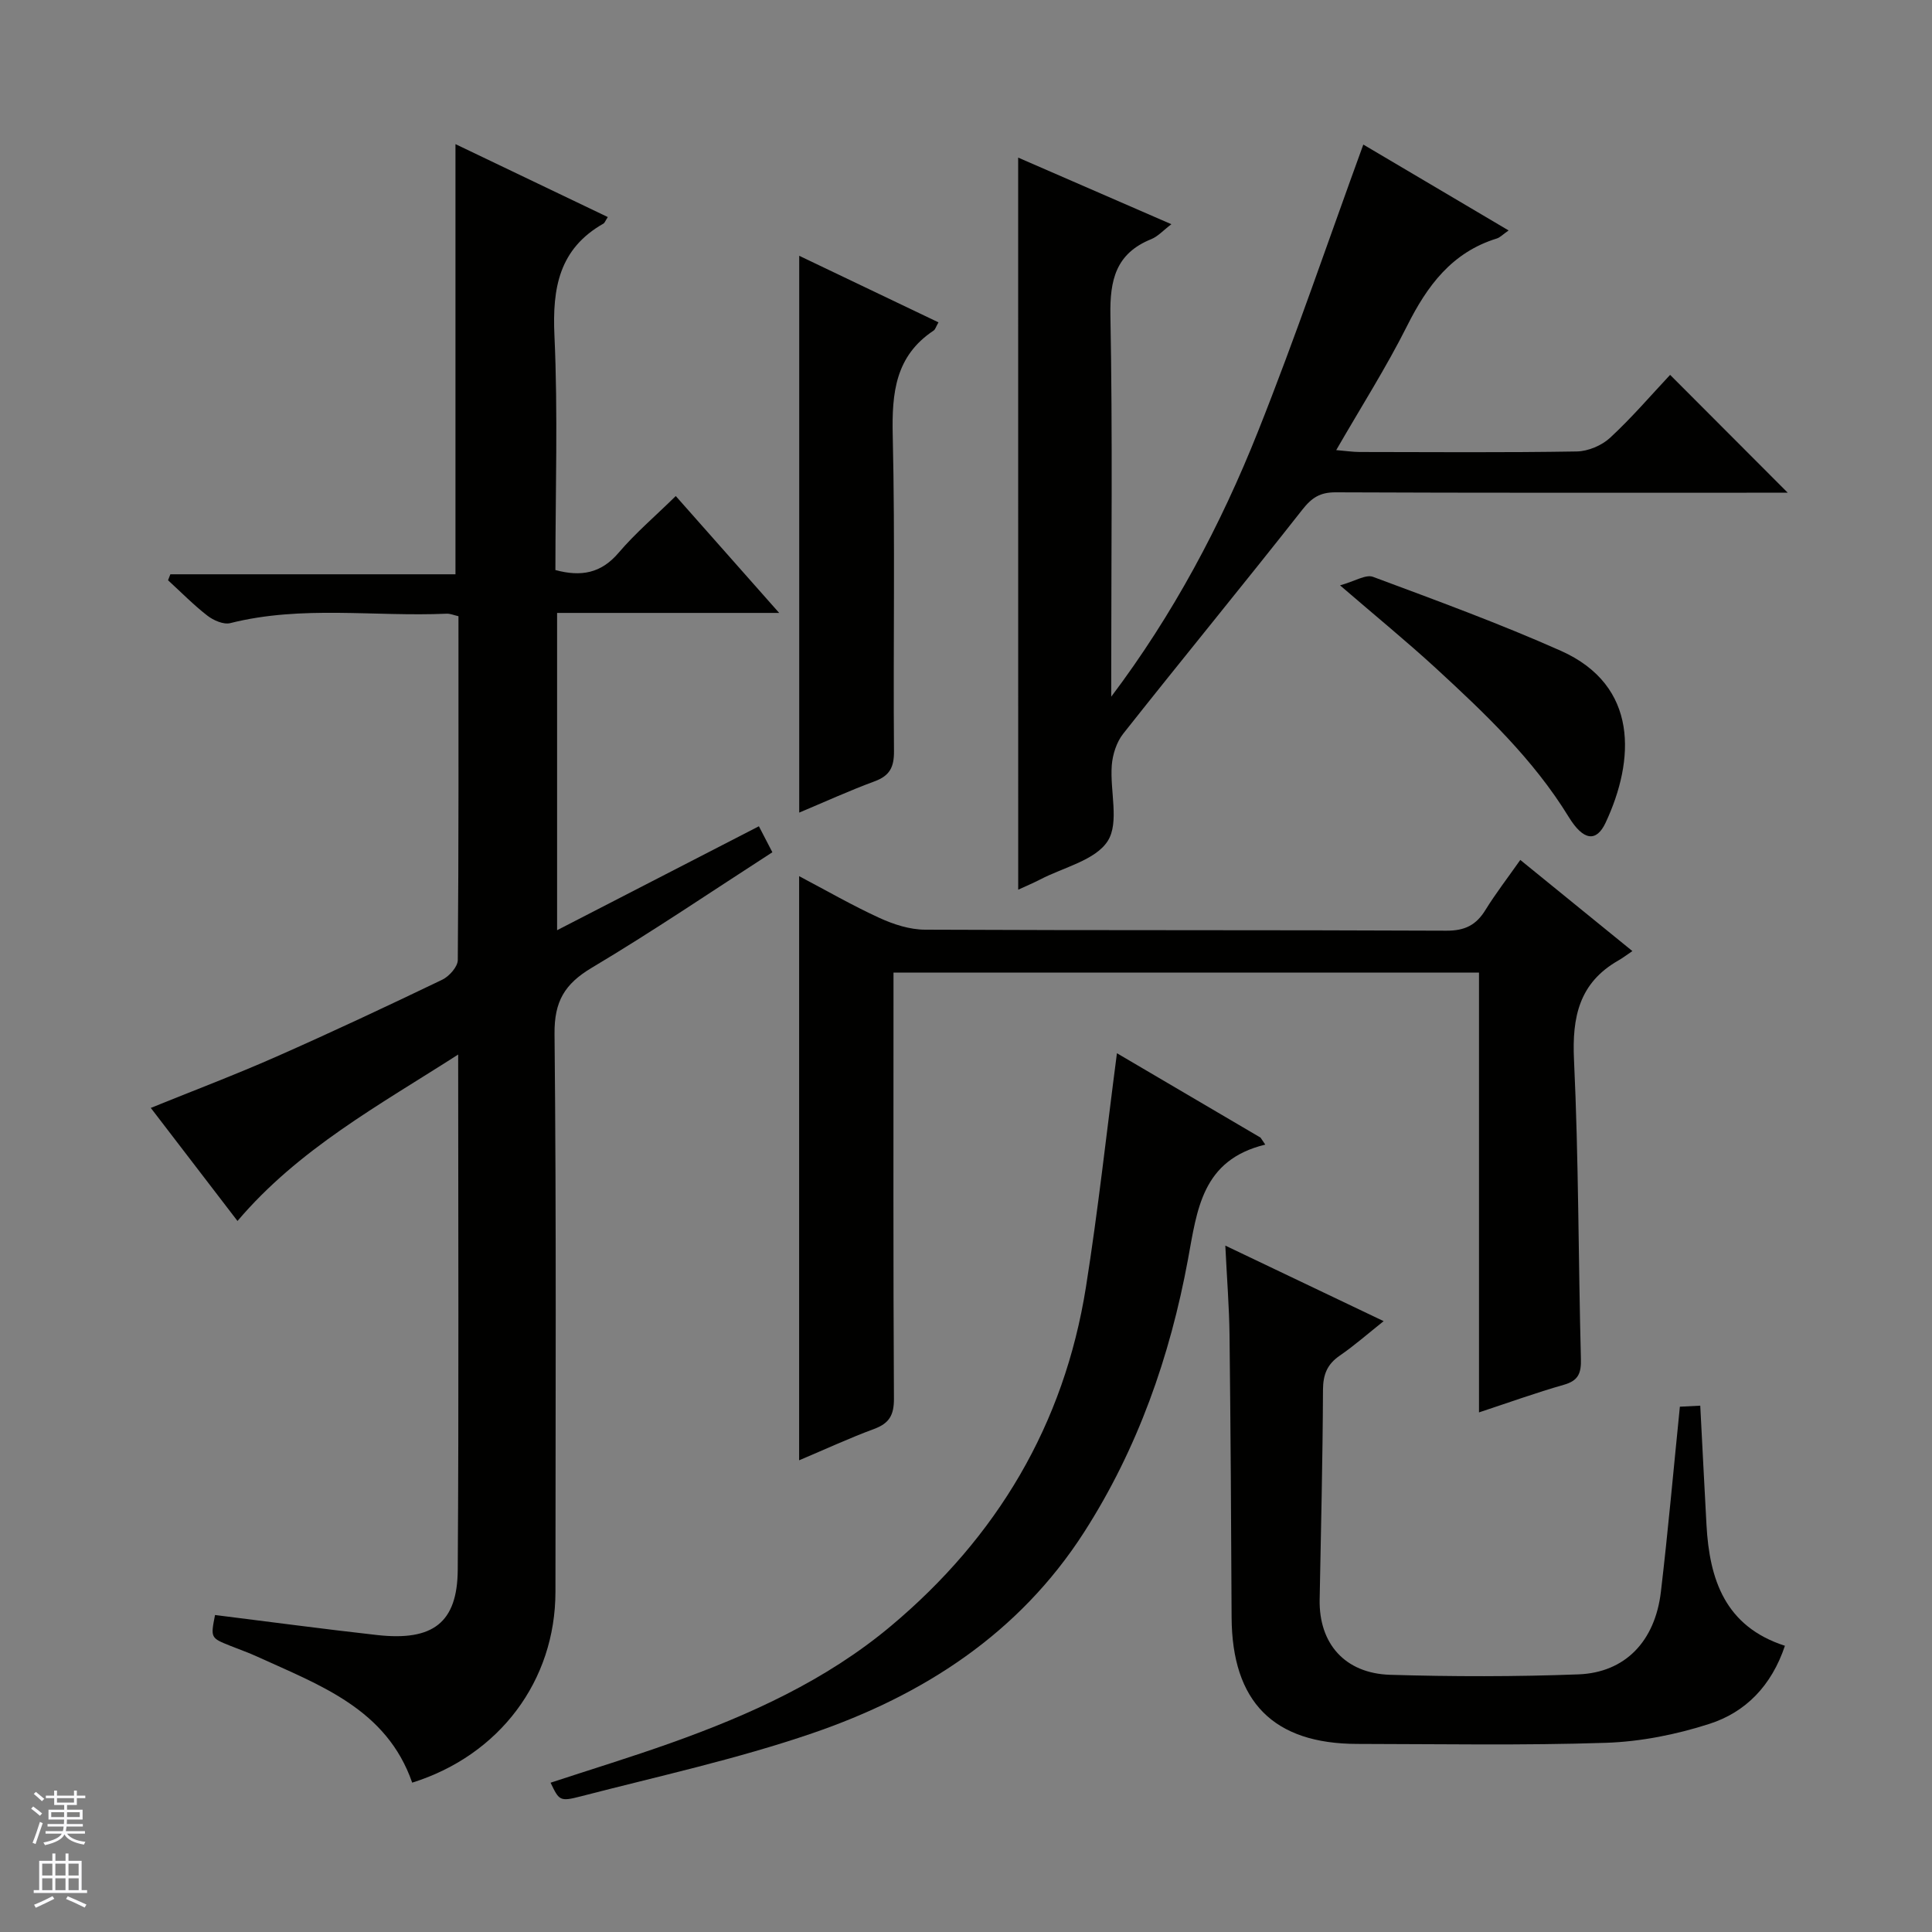
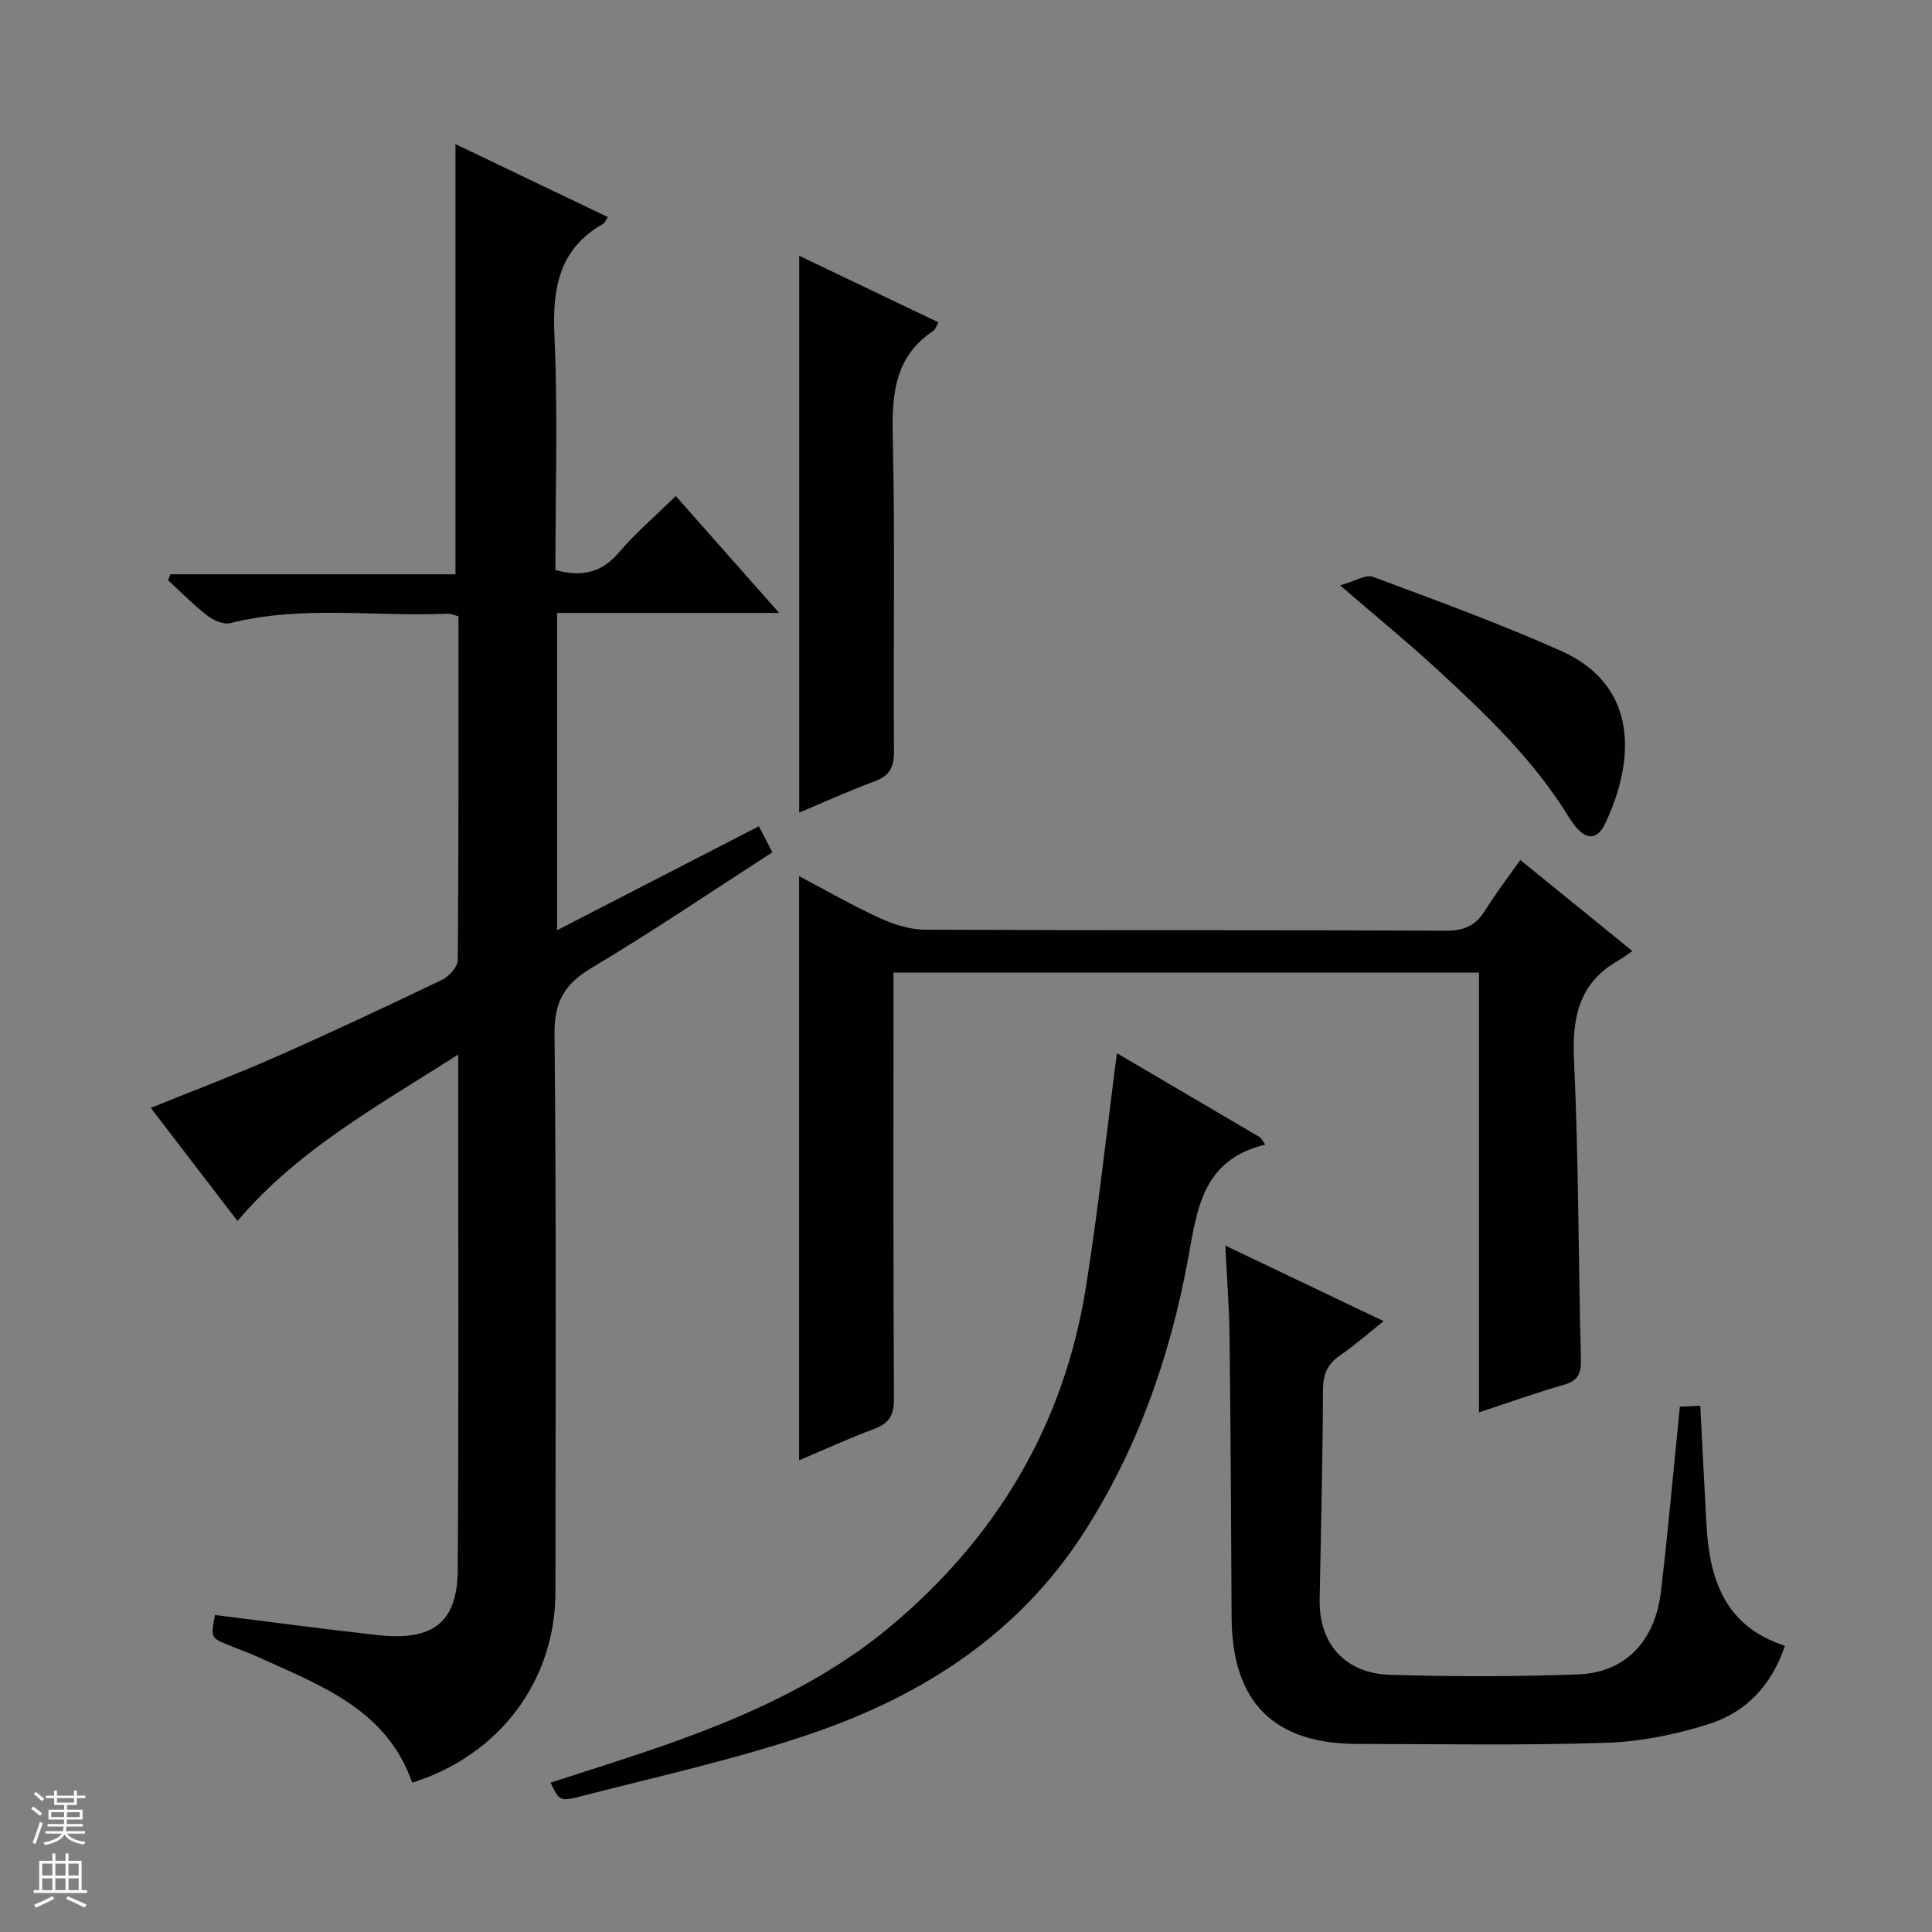
<svg xmlns="http://www.w3.org/2000/svg" enable-background="new 0 0 400 400" viewBox="0 0 400 400">
  <rect x="0" y="0" width="400" height="400" fill="#808080" stroke="none" />
  <g fill="#010100">
    <path d="m85.34 369.08c-5.3-15.26-19.11-20.17-32.08-26.09-1.81-.83-3.7-1.49-5.55-2.23-4.12-1.65-4.12-1.65-3.19-6.39 11.2 1.39 22.38 2.9 33.59 4.15 11.5 1.28 16.59-2.53 16.66-13.51.24-35.16.09-70.31.09-106.68-16.46 10.55-33.04 19.56-45.69 34.46-5.79-7.56-11.73-15.3-17.95-23.41 8.91-3.61 17.54-6.88 25.97-10.6 11.55-5.1 22.99-10.47 34.37-15.94 1.44-.69 3.21-2.68 3.22-4.07.2-23.65.14-47.3.14-71.19-.94-.21-1.71-.56-2.47-.52-14.92.66-29.96-1.79-44.77 1.95-1.39.35-3.49-.57-4.75-1.55-2.88-2.23-5.44-4.86-8.14-7.32.16-.41.32-.83.48-1.24h59.03c0-29.93 0-59.12 0-89.06 10.5 5.03 20.98 10.04 31.54 15.1-.53.81-.64 1.2-.9 1.35-9.18 5.21-10.6 13.32-10.15 23.17.74 16.12.2 32.29.2 48.56 5.3 1.43 9.45.7 13.09-3.58 3.44-4.04 7.53-7.52 11.83-11.74 6.9 7.81 13.85 15.66 21.41 24.2-15.84 0-30.74 0-45.98 0v65.69c14-7.21 27.68-14.26 41.78-21.52.96 1.86 1.77 3.41 2.79 5.38-12.54 8.09-24.75 16.38-37.4 23.92-5.61 3.35-7.77 6.96-7.7 13.7.39 38.49.2 76.99.19 115.49-.01 18.41-11.56 33.85-29.66 39.52z" />
-     <path d="m210.8 32.63c10.47 4.55 20.8 9.04 31.72 13.79-1.65 1.25-2.77 2.53-4.18 3.1-7.32 2.96-8.58 8.44-8.44 15.84.46 24.49.17 48.99.17 73.49v5.39c12.81-17 22.66-35.48 30.41-54.97 7.73-19.42 14.45-39.24 21.78-59.34 9.45 5.59 19.5 11.52 30.08 17.78-1.19.83-1.76 1.45-2.45 1.67-9.3 2.87-14.4 9.78-18.57 18.1-4.31 8.59-9.5 16.74-14.67 25.71 2 .17 3.41.38 4.82.39 15 .02 30 .14 44.99-.11 2.34-.04 5.16-1.23 6.89-2.83 4.49-4.15 8.49-8.83 12.43-13.03 8.44 8.46 16.18 16.21 24.35 24.4-1.71 0-3.41 0-5.12 0-29.5 0-59 .05-88.49-.08-3.21-.01-4.93 1.1-6.89 3.6-12.23 15.55-24.8 30.84-37.07 46.36-1.39 1.75-2.21 4.32-2.38 6.58-.4 5.3 1.6 11.82-.83 15.64-2.55 4-9.14 5.45-13.98 7.97-1.45.75-2.96 1.38-4.56 2.12-.01-50.51-.01-100.77-.01-151.57z" />
    <path d="m314.76 178.04c7.89 6.41 15.19 12.35 23.21 18.87-1.26.85-2.06 1.47-2.93 1.96-8.09 4.63-9.58 11.69-9.16 20.56.97 20.61.89 41.26 1.43 61.89.08 2.99-.51 4.53-3.55 5.39-5.72 1.63-11.33 3.66-17.55 5.71 0-30.59 0-60.64 0-91.05-40.49 0-80.53 0-121.22 0v5.24c0 27.65-.07 55.31.09 82.96.02 3.38-.95 5.11-4.09 6.27-5.11 1.89-10.07 4.19-15.54 6.5 0-40.39 0-80.33 0-120.94 5.6 2.95 11.01 6.07 16.66 8.66 2.91 1.33 6.25 2.41 9.4 2.42 35.98.17 71.97.04 107.95.21 3.84.02 6.19-1.18 8.11-4.33 2.1-3.39 4.54-6.55 7.19-10.32z" />
    <path d="m253.69 257.89c11.42 5.45 21.74 10.37 32.78 15.64-3.26 2.59-6.05 5.05-9.09 7.14-2.6 1.79-3.45 3.9-3.47 7.07-.06 14.48-.42 28.95-.69 43.43-.17 9.07 5.18 15.29 14.6 15.58 12.98.39 26 .4 38.98-.09 9.67-.37 15.86-6.85 17.07-17.09 1.48-12.53 2.59-25.1 3.93-38.33.79-.04 2.3-.11 4.22-.21.44 8.5.85 16.6 1.29 24.7.62 11.31 3.86 21.02 16.24 25.01-2.78 8.3-8.15 13.76-15.64 16.17-6.86 2.21-14.22 3.68-21.41 3.92-17.15.57-34.32.25-51.49.23-17.38-.02-25.94-8.74-26.02-26.23-.08-19.49-.21-38.99-.43-58.48-.07-5.79-.54-11.58-.87-18.46z" />
    <path d="m261.96 236.98c-13.15 3.18-14.1 13.49-16.01 23.8-3.71 20.06-10.39 39.14-21.5 56.45-13.48 21-33.33 33.77-56.29 41.63-15.65 5.36-31.92 8.91-47.97 13.07-4.34 1.13-4.44.8-6.2-2.84 8.33-2.74 16.66-5.29 24.87-8.21 16.37-5.83 32.15-12.97 45.58-24.22 21.98-18.41 35.87-41.72 40.39-70.17 2.52-15.87 4.25-31.86 6.42-48.43 9.68 5.69 19.7 11.58 29.73 17.47.34.49.66.97.98 1.45z" />
    <path d="m165.47 52.96c9.69 4.63 19.2 9.17 28.83 13.78-.52.91-.66 1.47-1 1.7-7.93 5.26-8.67 12.9-8.47 21.68.51 21.79.08 43.6.26 65.39.03 3.35-.89 5.11-4.05 6.27-5.23 1.93-10.32 4.26-15.57 6.46 0-38.52 0-76.54 0-115.28z" />
    <path d="m277.44 121.19c3.05-.84 5.32-2.32 6.83-1.76 13.05 4.86 26.15 9.65 38.86 15.3 16.22 7.22 15.35 22.67 9.29 35.61-1.89 4.03-4.58 3.79-7.64-1.21-7.33-11.95-17.33-21.42-27.48-30.77-5.97-5.48-12.27-10.63-19.86-17.17z" />
  </g>
  <path d="m6.45 374.46.42-.45c.65.47 1.27.95 1.85 1.44l-.45.49c-.66-.56-1.26-1.06-1.83-1.48m.93 7.33-.63-.26c.55-1.36 1.05-2.8 1.52-4.33.19.1.38.19.59.27-.46 1.29-.95 2.73-1.48 4.32m-.38-10.38.44-.42c.43.34 1.01.82 1.74 1.44l-.49.49c-.53-.51-1.09-1.01-1.69-1.51m2.5.35h1.72v-1.04h.59v1.04h3.52v-1.04h.59v1.04h1.75v.53h-1.75v1.42h-2.03v.97h3.22v2.03h-3.24c0 .35-.01.66-.03.93h3.32v.53h-3.37c-.03.27-.08.58-.15.94h3.96v.53h-3.71c.67.92 1.93 1.48 3.79 1.68-.13.24-.23.44-.29.59-2.13-.38-3.48-1.08-4.04-2.12-.43.97-1.77 1.72-4.03 2.23-.09-.19-.2-.37-.33-.55 2.1-.42 3.37-1.03 3.81-1.83h-3.36v-.53h3.58c.08-.29.13-.61.16-.94h-3.33v-.53h3.39c.02-.27.04-.58.04-.93h-3.23v-2.03h3.25v-.97h-2.07v-1.42h-1.73zm1.12 3.44v1h2.65c.01-.3.02-.44.01-.4v-.25-.35zm1.19-2h3.52v-.91h-3.52zm4.71 2h-2.63v.59c0 .15-.01.28-.01.4h2.64z" fill="#fafafc" />
  <path d="m13.55 383.74h.63v1.52h2.72v6.07h1.13v.6h-11.05v-.6h1.13v-6.07h2.73v-1.52h.63v1.52h2.1v-1.52zm-2.68 8.83.38.56c-1.24.63-2.53 1.25-3.85 1.85-.1-.21-.21-.42-.34-.63 1.36-.55 2.63-1.15 3.81-1.78m-2.13-4.27h2.1v-2.45h-2.1zm0 3.04h2.1v-2.46h-2.1zm2.72-3.04h2.1v-2.45h-2.1zm0 3.04h2.1v-2.46h-2.1zm6.07 3.6c-1.41-.71-2.7-1.3-3.86-1.78l.35-.56c1.45.62 2.75 1.19 3.88 1.72zm-1.25-9.09h-2.1v2.45h2.1zm-2.09 5.49h2.1v-2.46h-2.1z" fill="#fafafc" />
</svg>